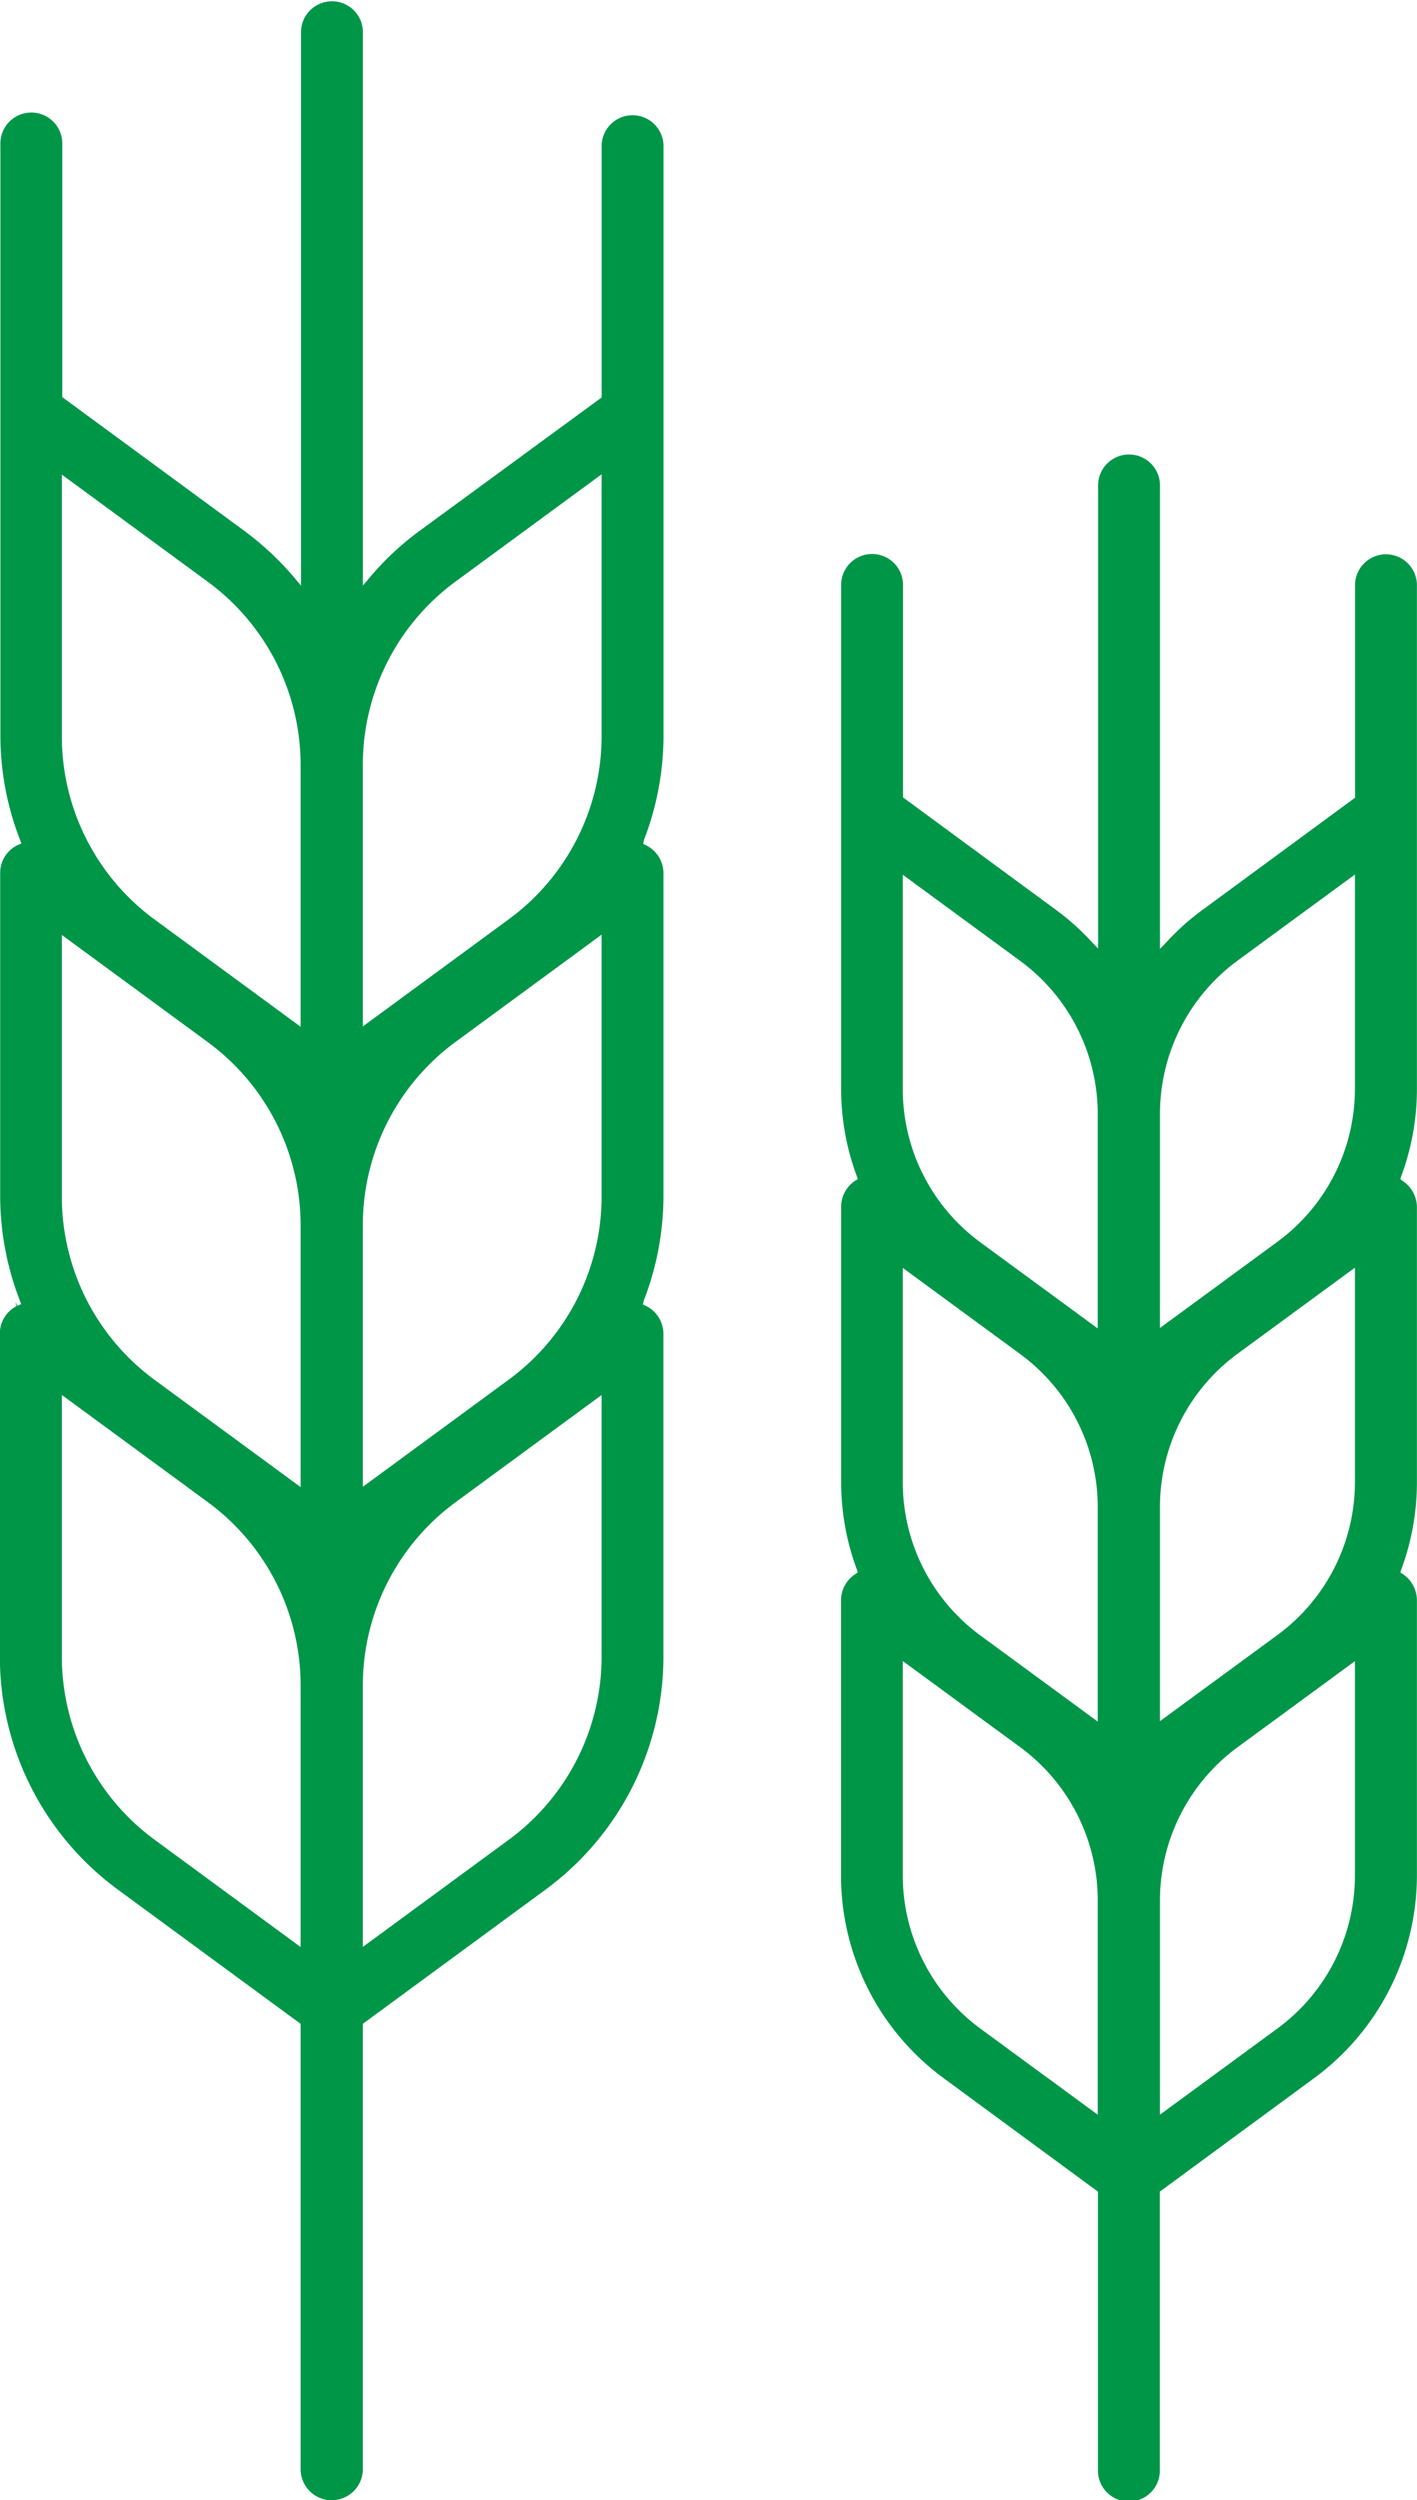
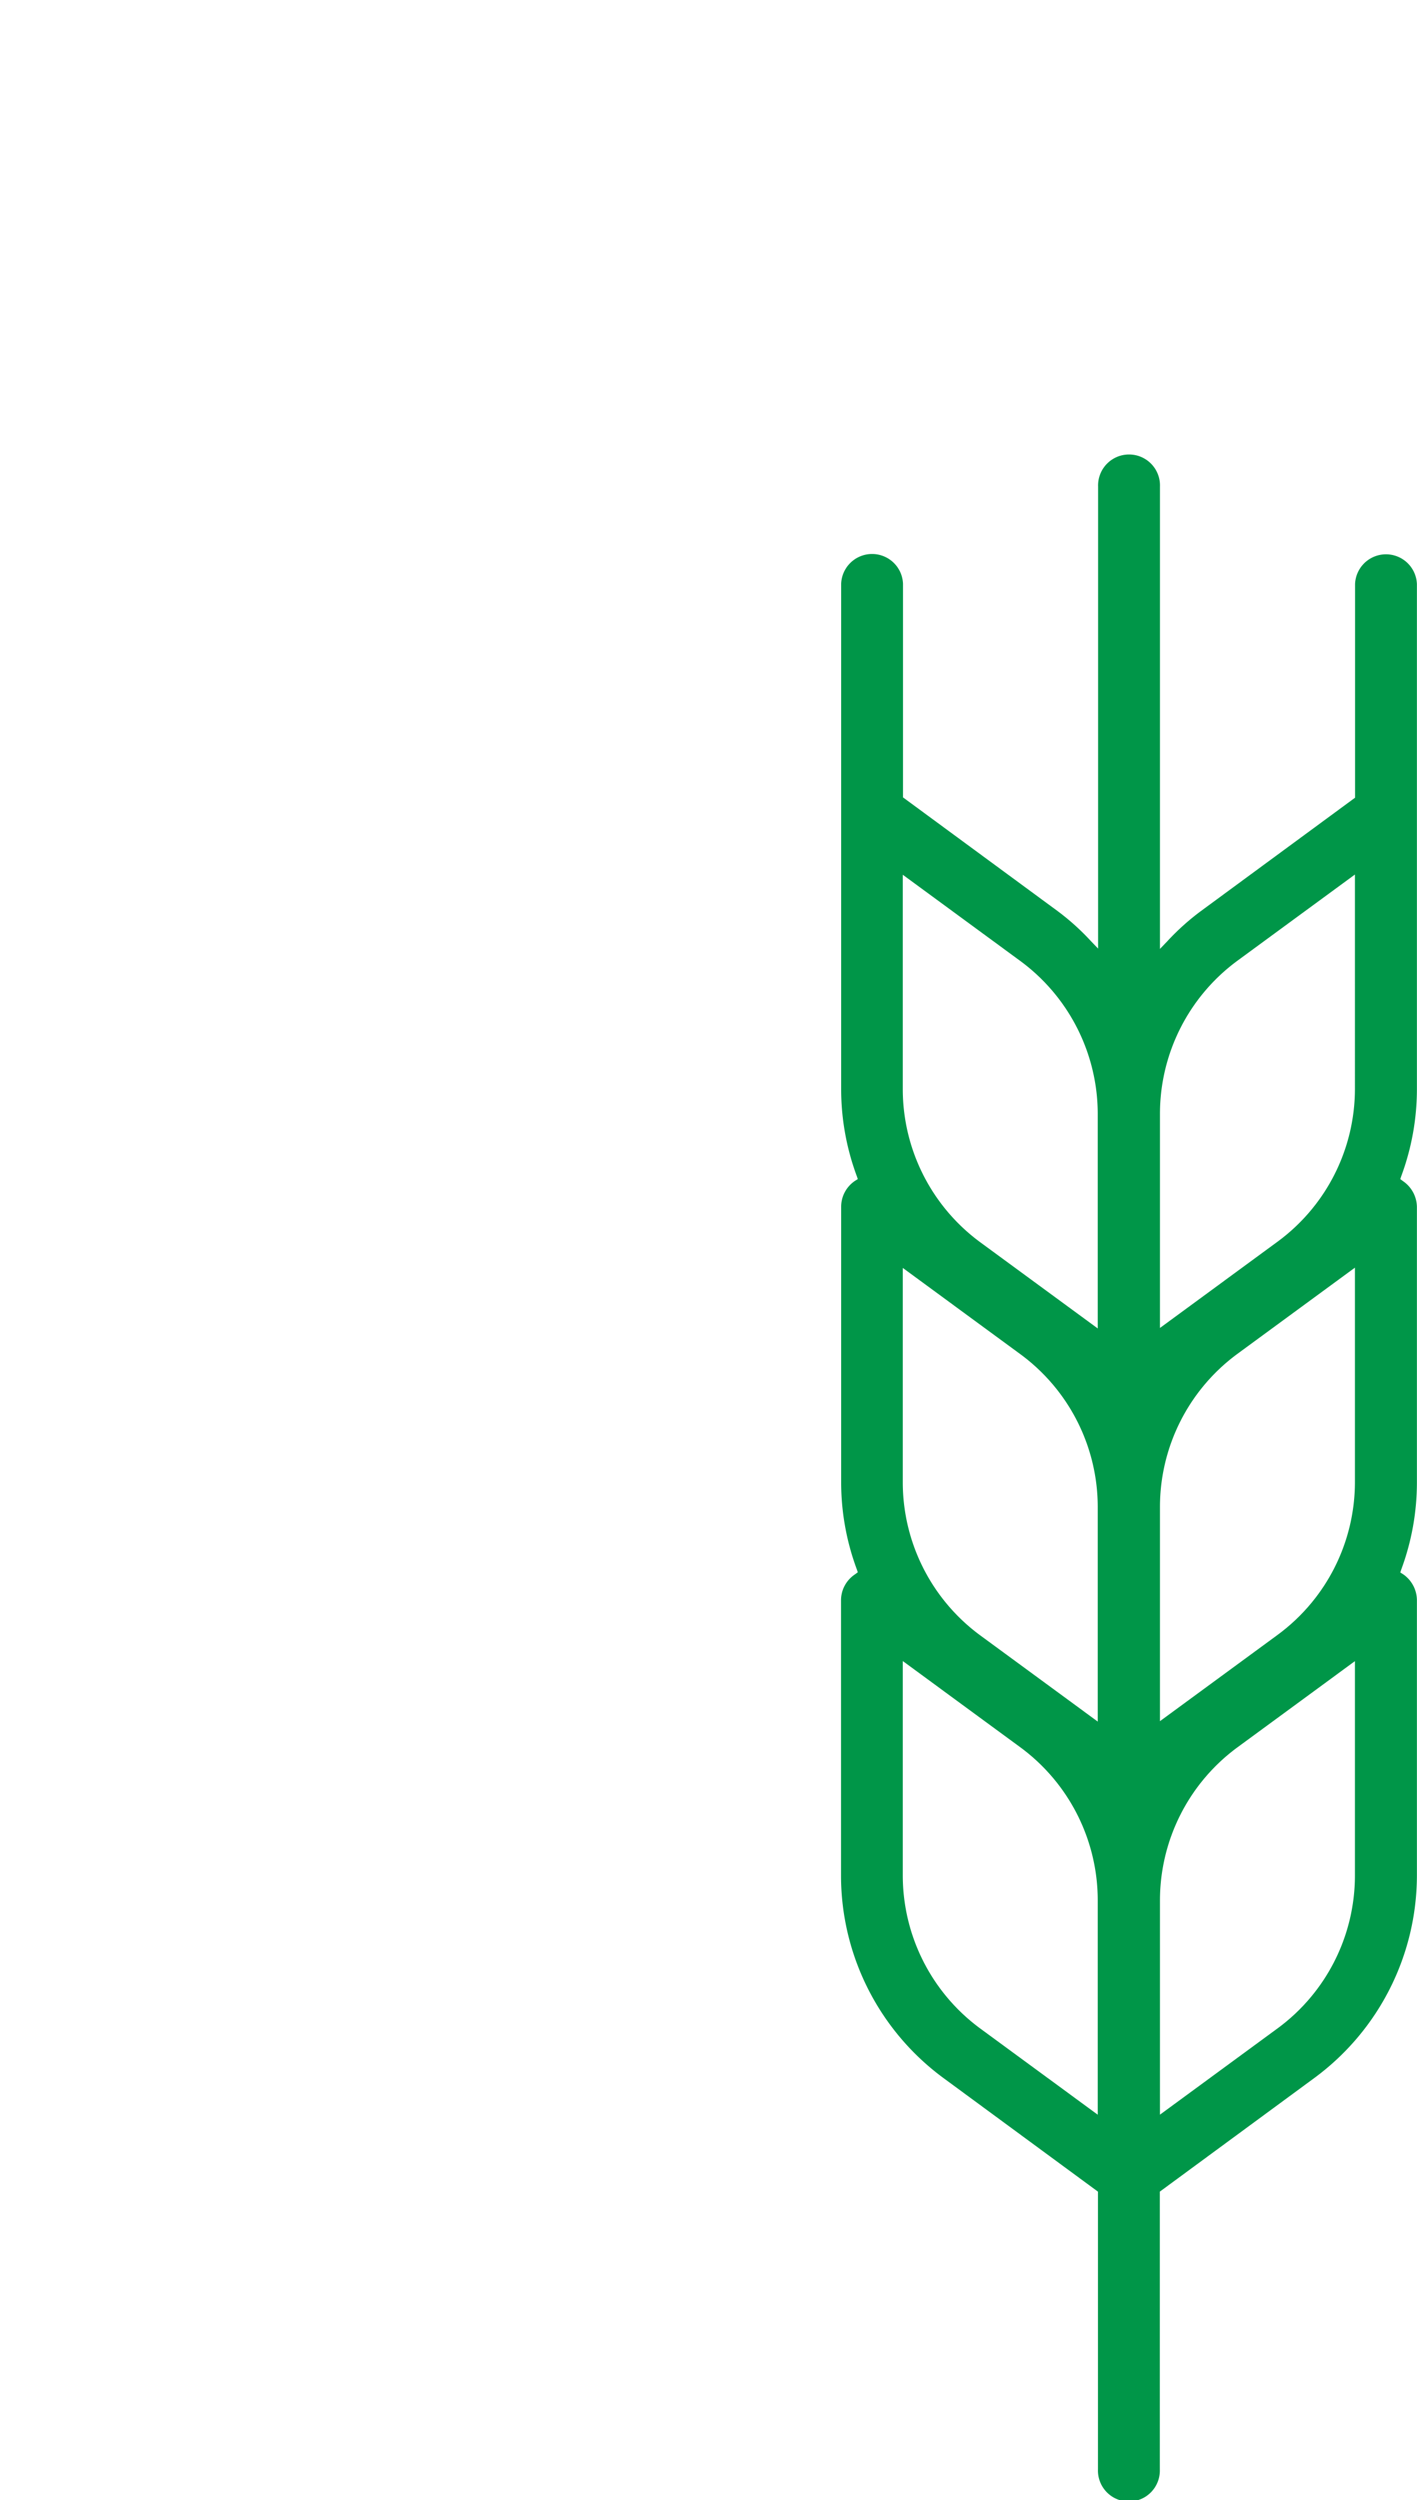
<svg xmlns="http://www.w3.org/2000/svg" id="Group_773" data-name="Group 773" width="31.18" height="55.006" viewBox="0 0 31.18 55.006">
-   <path id="Path_634" data-name="Path 634" d="M48.433,73.136a.684.684,0,0,0,.681-.681v-9.8L53.138,59.7a6.363,6.363,0,0,0,2.59-5.115V47.473a.687.687,0,0,0-.373-.607l-.08-.037.022-.088a6.388,6.388,0,0,0,.432-2.29V37.339a.687.687,0,0,0-.373-.607l-.073-.037.015-.08a6.378,6.378,0,0,0,.432-2.283V21.32a.681.681,0,0,0-1.361,0v5.554l-4.025,2.949a6.227,6.227,0,0,0-1.068,1l-.161.19v-12.2a.681.681,0,0,0-1.361,0v12.2l-.161-.19a6.531,6.531,0,0,0-1.068-1L42.5,26.867V21.313a.681.681,0,1,0-1.361,0V34.324a6.319,6.319,0,0,0,.432,2.283l.029.08-.1.044a.677.677,0,0,0-.366.607v7.113a6.388,6.388,0,0,0,.432,2.29l.029.08-.08.037-.044-.08.022.088a.677.677,0,0,0-.366.607v7.113A6.363,6.363,0,0,0,43.72,59.7l4.025,2.956v9.8a.684.684,0,0,0,.681.681Zm.681-38.19a5,5,0,0,1,2.034-4.017l3.22-2.364v5.766a5,5,0,0,1-2.034,4.017l-3.22,2.364V34.946Zm0,10.128a5,5,0,0,1,2.034-4.017l3.22-2.364v5.766a5,5,0,0,1-2.034,4.017l-3.22,2.364Zm0,10.128a5,5,0,0,1,2.034-4.017l3.22-2.364v5.766A5,5,0,0,1,52.333,58.6l-3.22,2.364V55.2ZM42.491,28.572l3.22,2.364a5,5,0,0,1,2.034,4.017v5.766l-3.22-2.364a5,5,0,0,1-2.034-4.017V28.572Zm0,10.128,3.22,2.364a5,5,0,0,1,2.034,4.017v5.766l-3.22-2.364a5,5,0,0,1-2.034-4.017Zm2.034,19.9a5,5,0,0,1-2.034-4.017V48.82l3.22,2.364A5,5,0,0,1,47.745,55.2v5.766L44.525,58.6Z" transform="translate(-41.13 -18.13)" fill="#009648" />
  <path id="Path_635" data-name="Path 635" d="M73.438,70.02l3.4-2.5a5.542,5.542,0,0,0,2.254-4.449V57a.7.7,0,0,0-.307-.563l-.059-.037.022-.066a5.507,5.507,0,0,0,.344-1.91V48.353a.7.7,0,0,0-.307-.563l-.059-.044.022-.066a5.507,5.507,0,0,0,.344-1.91V34.655a.681.681,0,0,0-1.361,0v4.7l-3.4,2.5a5.35,5.35,0,0,0-.732.659l-.161.168V32.511a.681.681,0,1,0-1.361,0V42.675l-.161-.168a5.3,5.3,0,0,0-.732-.659l-3.4-2.5v-4.7a.681.681,0,0,0-1.361,0V45.77a5.507,5.507,0,0,0,.344,1.91l.022.066-.059.037a.686.686,0,0,0-.307.563v6.074a5.507,5.507,0,0,0,.344,1.91l.022.066-.059.044A.686.686,0,0,0,66.42,57v6.074a5.532,5.532,0,0,0,2.254,4.449l3.4,2.5v6.11a.681.681,0,1,0,1.361,0V70.02Zm0-23.724a4.183,4.183,0,0,1,1.7-3.351l2.59-1.9V45.77a4.173,4.173,0,0,1-1.7,3.351l-2.59,1.9Zm0,8.649a4.183,4.183,0,0,1,1.7-3.351l2.59-1.9v4.727a4.173,4.173,0,0,1-1.7,3.351l-2.59,1.9Zm0,8.657a4.183,4.183,0,0,1,1.7-3.351l2.59-1.9v4.727a4.173,4.173,0,0,1-1.7,3.351l-2.59,1.9ZM72.069,68.33l-2.59-1.9a4.183,4.183,0,0,1-1.7-3.351V58.349l2.59,1.9a4.183,4.183,0,0,1,1.7,3.351Zm0-8.649-2.59-1.9a4.183,4.183,0,0,1-1.7-3.351V49.7l2.59,1.9a4.173,4.173,0,0,1,1.7,3.351Zm0-8.649-2.59-1.9a4.183,4.183,0,0,1-1.7-3.351V41.05l2.59,1.9a4.183,4.183,0,0,1,1.7,3.351Z" transform="translate(-47.914 -21.805)" fill="#009648" />
</svg>